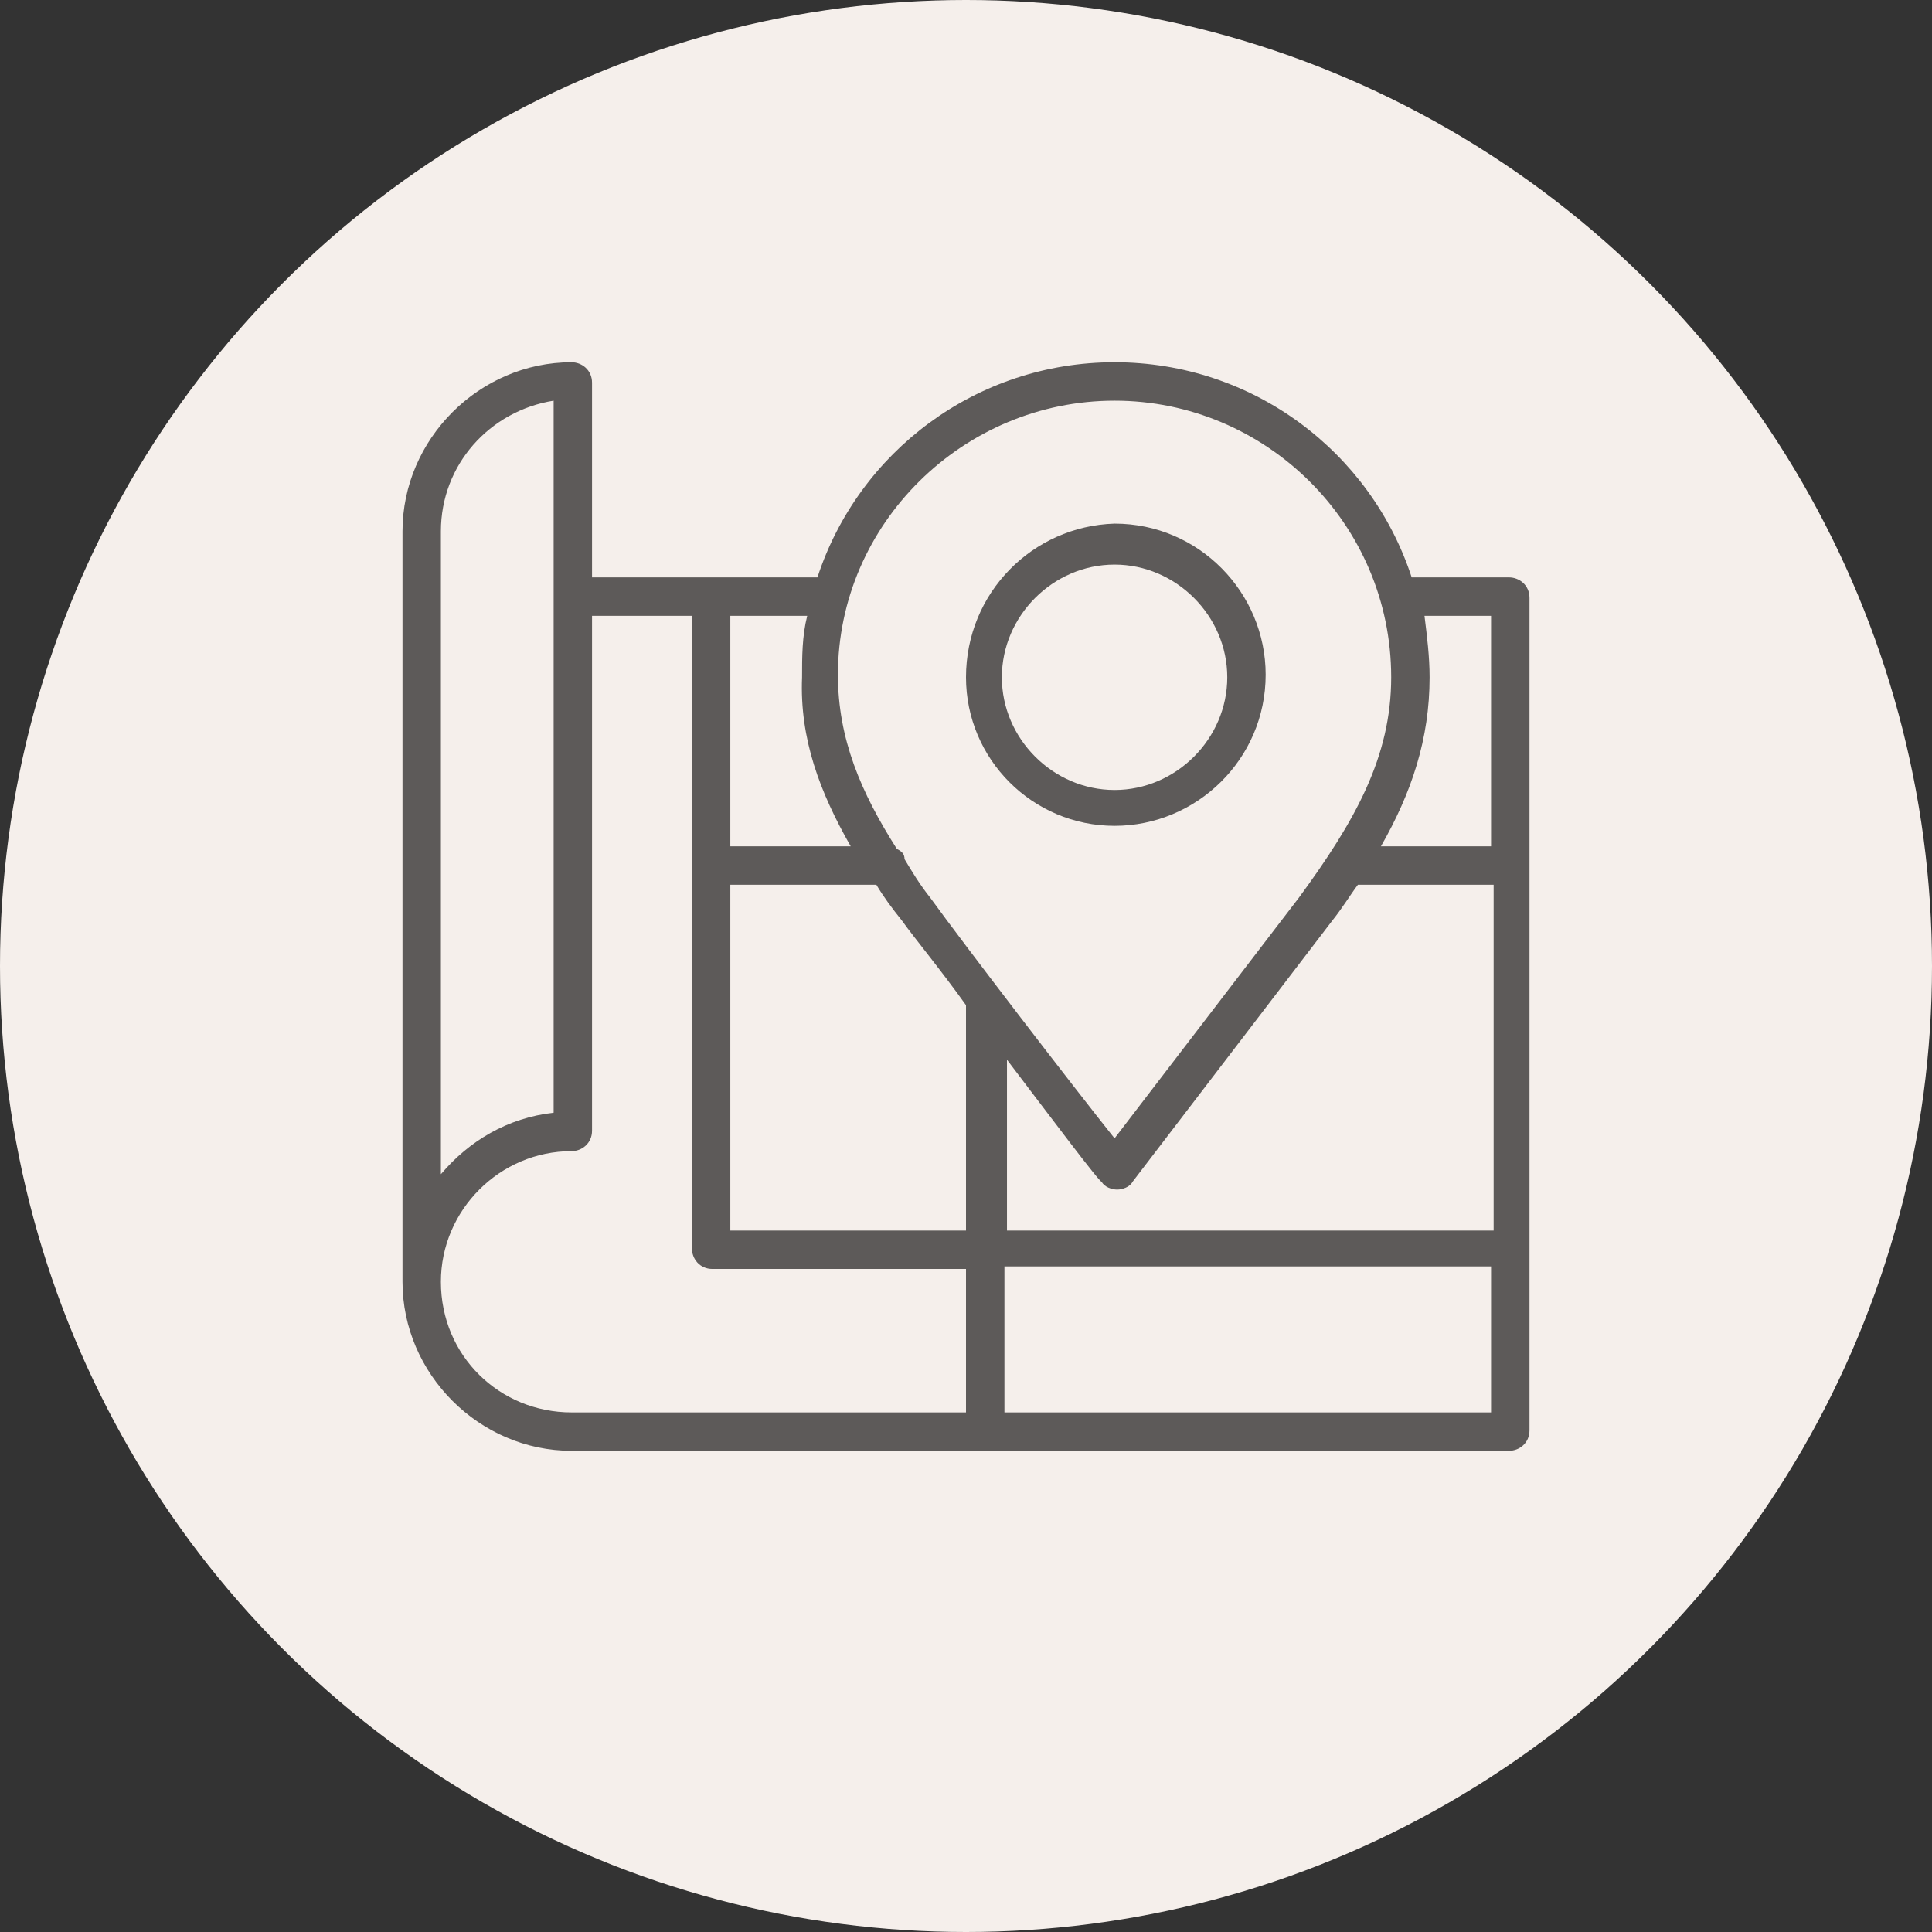
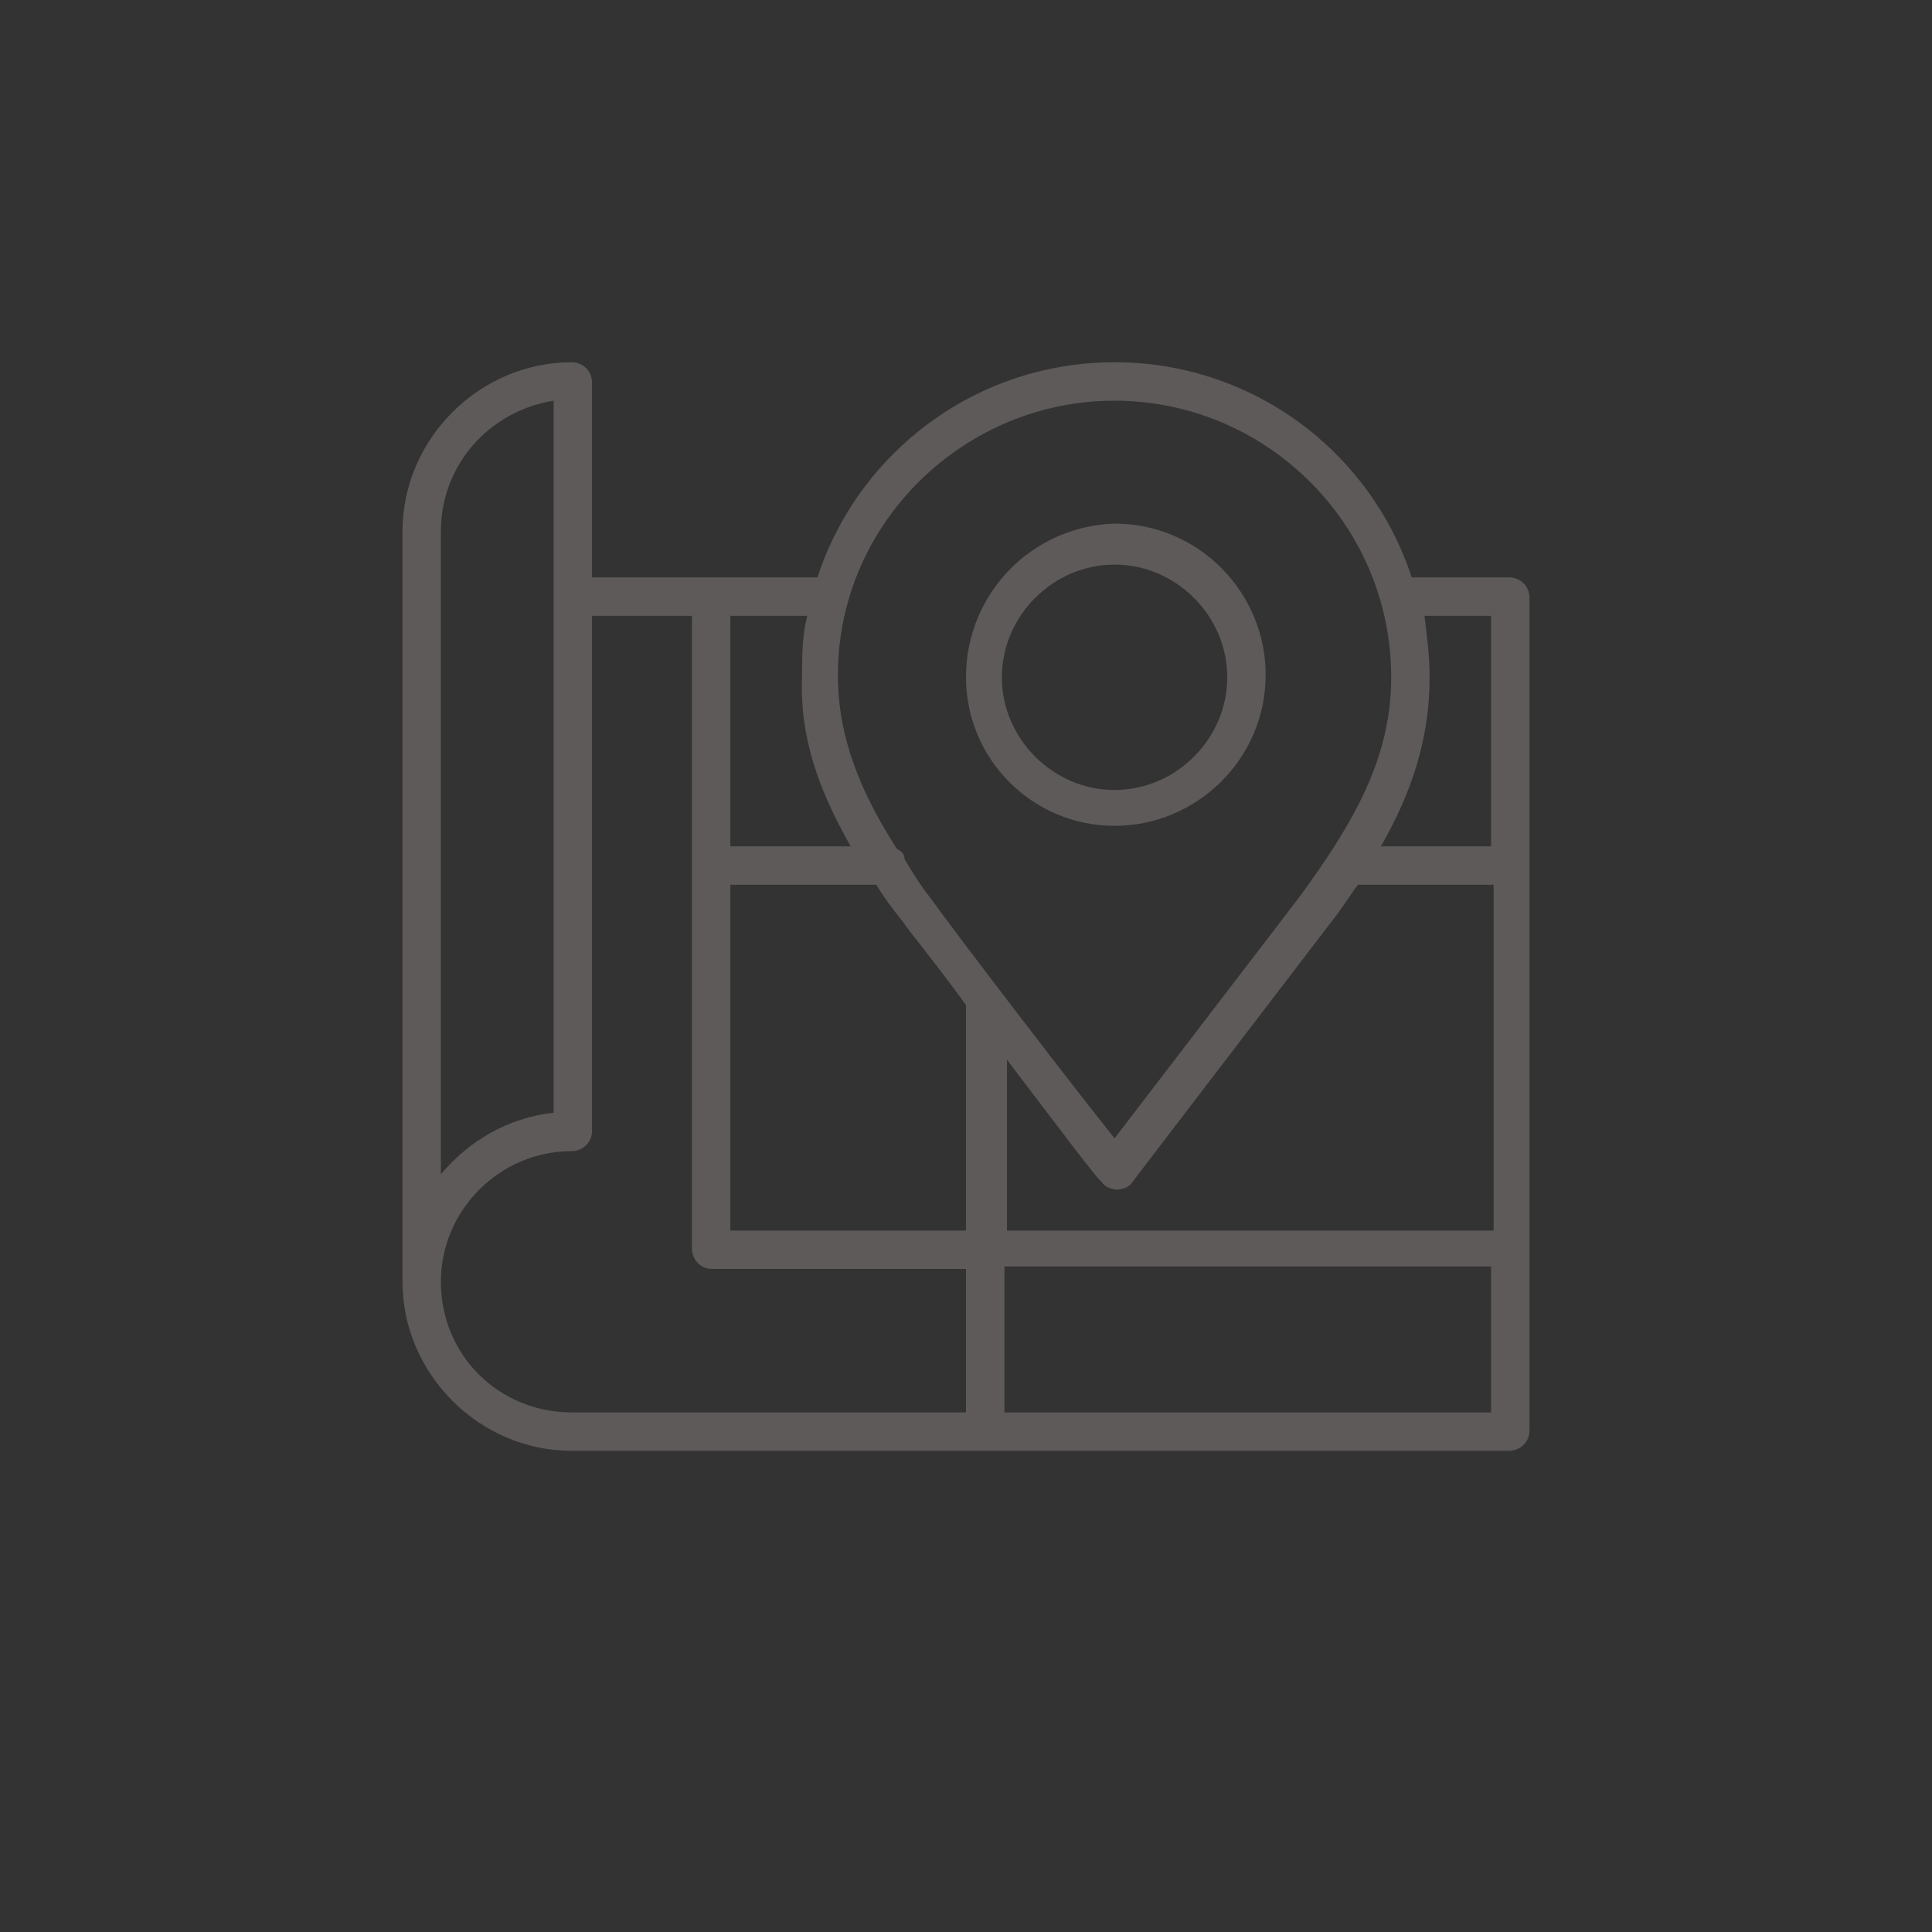
<svg xmlns="http://www.w3.org/2000/svg" width="48" height="48" viewBox="0 0 48 48" fill="none">
  <rect x="0" y="0" width="48" height="48" fill="#333333" stroke="none" />
-   <circle cx="24" cy="24" r="24" fill="#F5EFEB" />
  <path d="M27.691 20.518C29.727 20.518 31.445 18.863 31.445 16.763C31.445 14.727 29.791 13.009 27.691 13.009C25.655 13.072 24 14.727 24 16.827C24 18.863 25.655 20.518 27.691 20.518ZM27.691 14.027C29.218 14.027 30.491 15.3 30.491 16.827C30.491 18.354 29.218 19.627 27.691 19.627C26.164 19.627 24.891 18.354 24.891 16.827C24.891 15.3 26.164 14.027 27.691 14.027Z" fill="#5D5A59" />
  <path d="M37.491 14.345H35.073C34.055 11.227 31.127 9 27.691 9C24.255 9 21.327 11.227 20.309 14.345H14.709V9.509C14.709 9.191 14.454 9 14.2 9C11.909 9 10 10.909 10 13.2V31.845C10 34.136 11.909 36.045 14.2 36.045H37.491C37.745 36.045 38 35.855 38 35.536V14.854C38 14.536 37.745 14.345 37.491 14.345ZM18.145 21.982H21.773C21.964 22.3 22.155 22.555 22.409 22.873C22.727 23.318 23.364 24.082 24 24.973V30.573H18.145V21.982ZM24.955 26.245C26.164 27.836 27.309 29.364 27.373 29.364C27.436 29.491 27.627 29.555 27.755 29.555C27.882 29.555 28.073 29.491 28.136 29.364L33.1 22.873C33.355 22.555 33.545 22.236 33.736 21.982H37.109V30.573H25.018V26.245H24.955ZM37.045 15.3V21.027H34.309C35.073 19.691 35.518 18.355 35.518 16.827C35.518 16.318 35.455 15.809 35.391 15.3H37.045ZM27.691 9.955C31.445 9.955 34.564 13.009 34.564 16.827C34.564 18.8 33.673 20.391 32.273 22.3L27.691 28.282C26.673 27.009 23.936 23.445 23.109 22.3C22.855 21.982 22.664 21.664 22.473 21.345C22.473 21.218 22.409 21.155 22.282 21.091C21.391 19.691 20.818 18.355 20.818 16.764C20.818 13.009 23.936 9.955 27.691 9.955ZM21.136 21.027H18.145V15.3H20.055C19.927 15.809 19.927 16.318 19.927 16.827C19.864 18.355 20.373 19.691 21.136 21.027ZM10.954 13.2C10.954 11.546 12.164 10.209 13.755 9.955V27.645C12.609 27.773 11.655 28.345 10.954 29.173V13.2ZM10.954 31.845C10.954 30.064 12.418 28.6 14.2 28.6C14.454 28.6 14.709 28.409 14.709 28.091V15.3H17.191V31.018C17.191 31.273 17.382 31.527 17.7 31.527H24V35.091H14.2C12.418 35.091 10.954 33.691 10.954 31.845ZM24.955 35.091V31.464H37.045V35.091H24.955Z" fill="#5D5A59" />
</svg>